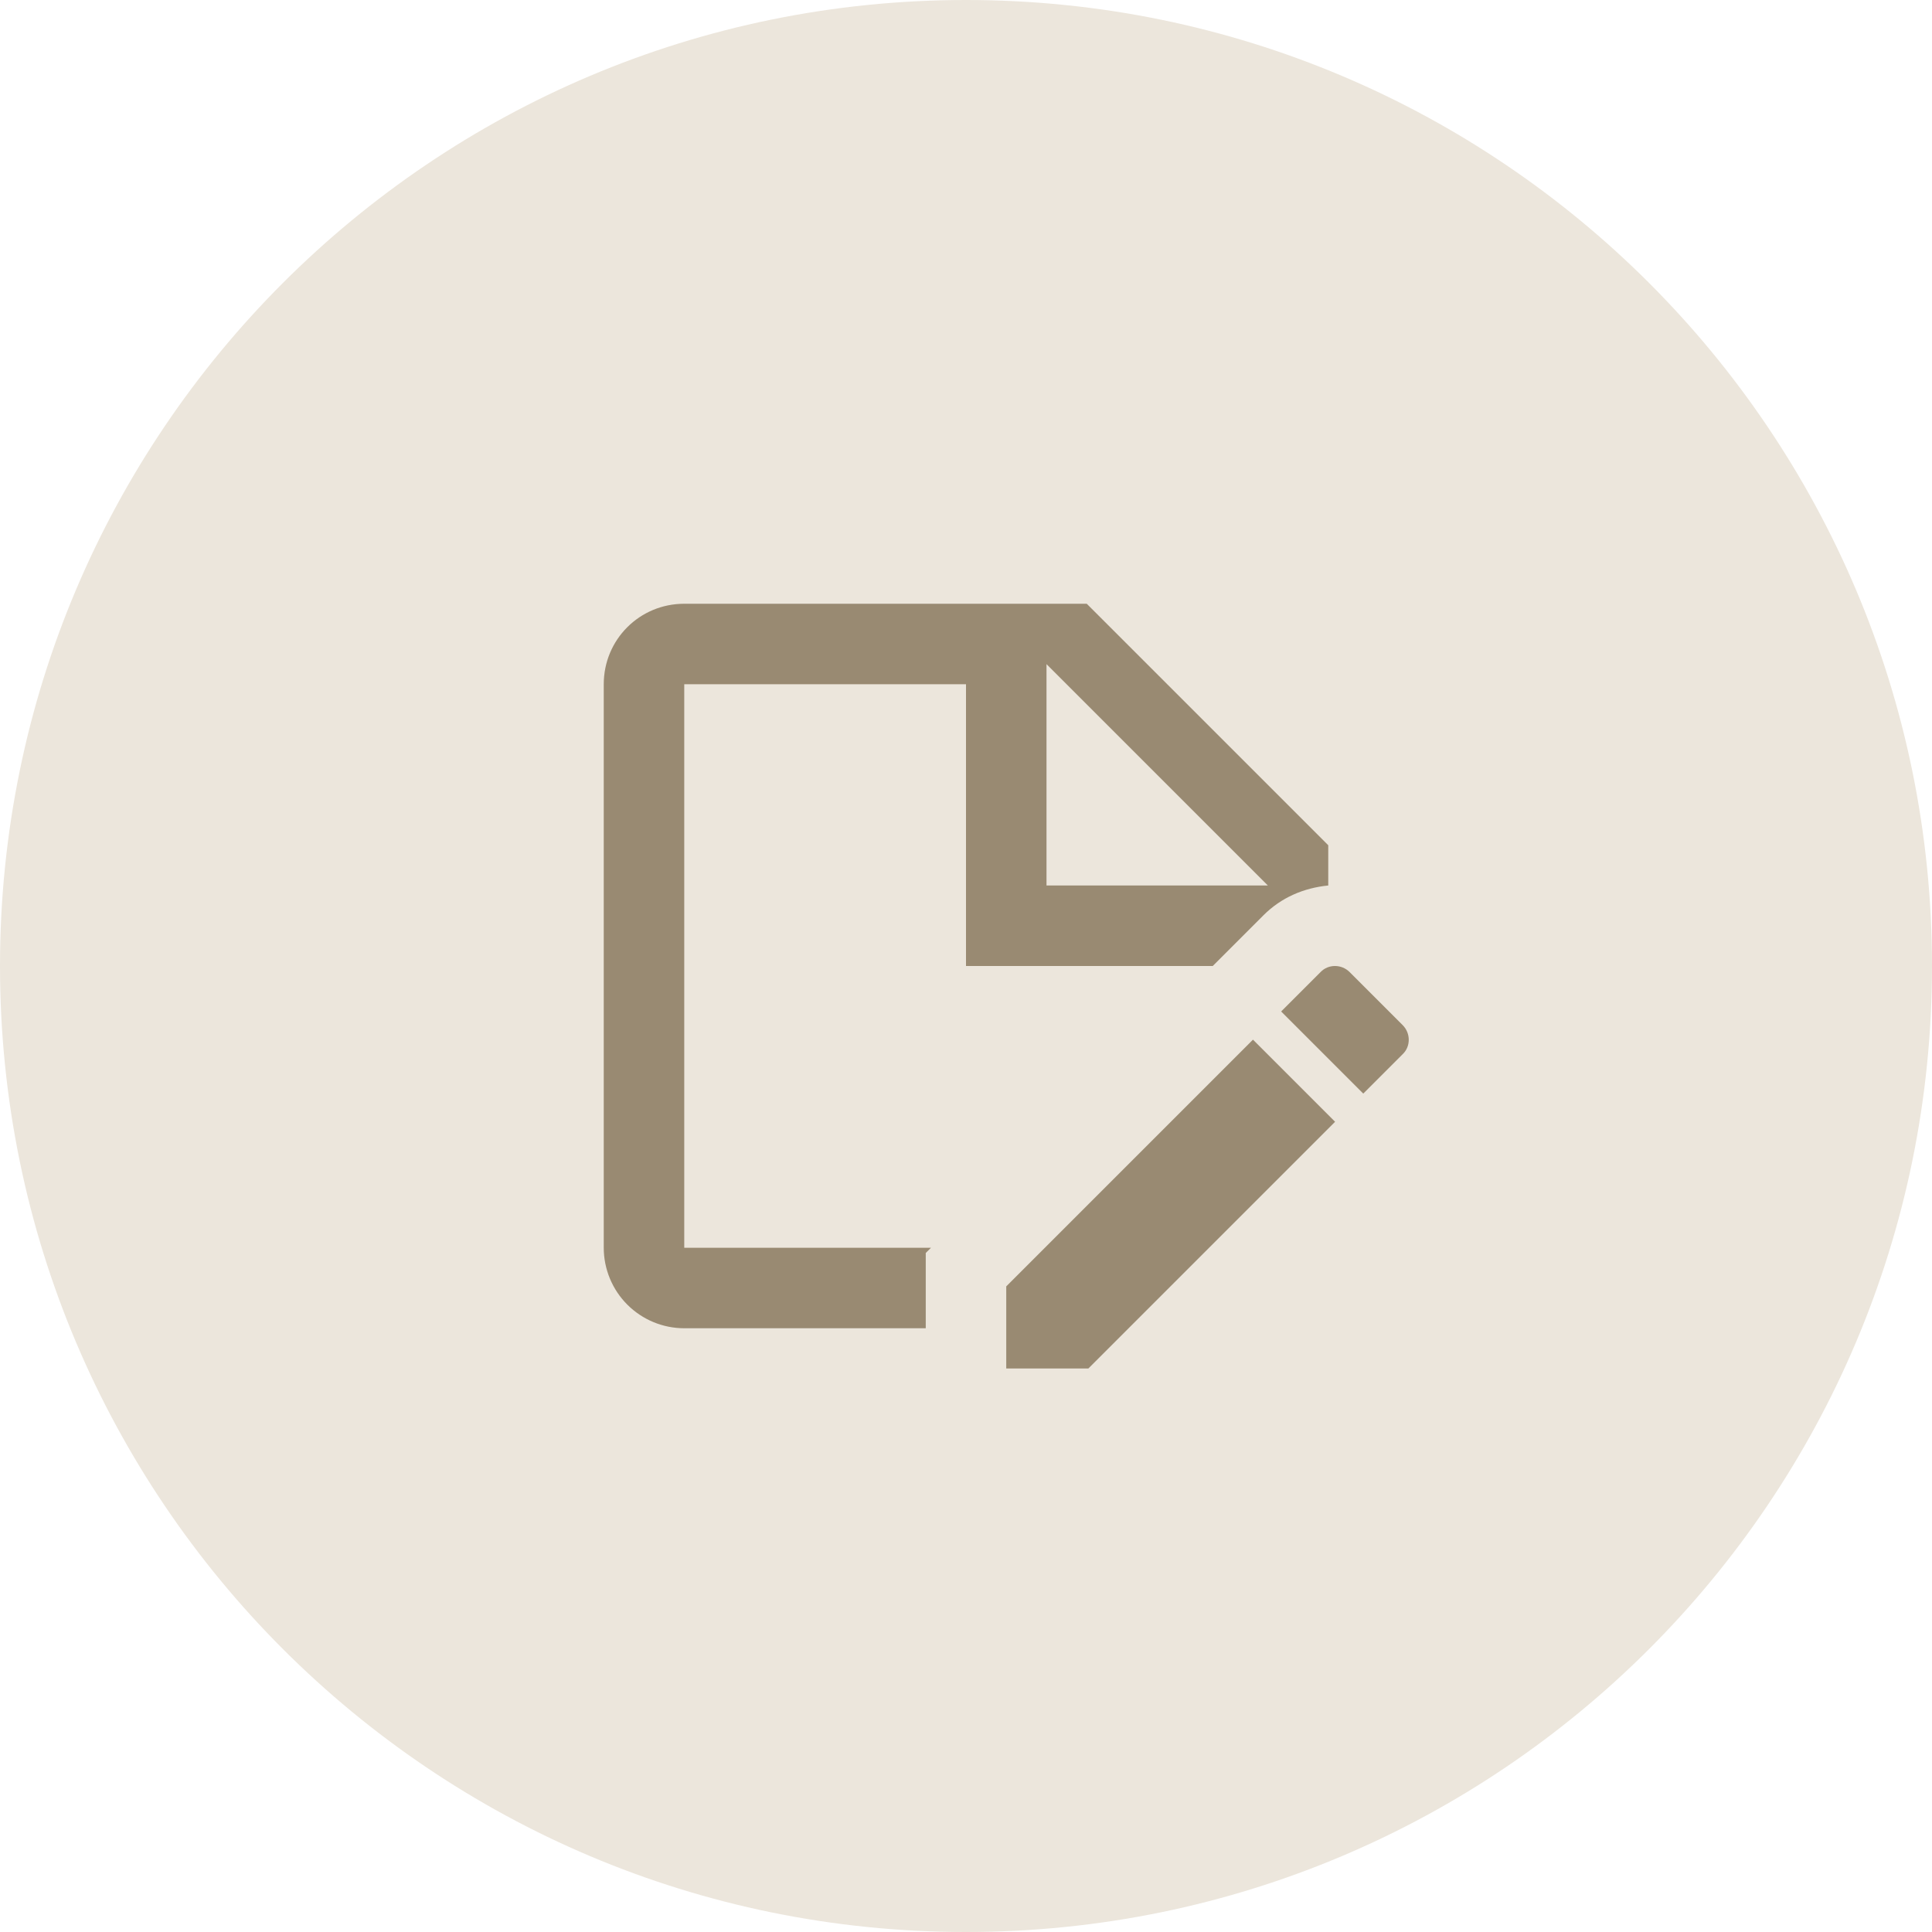
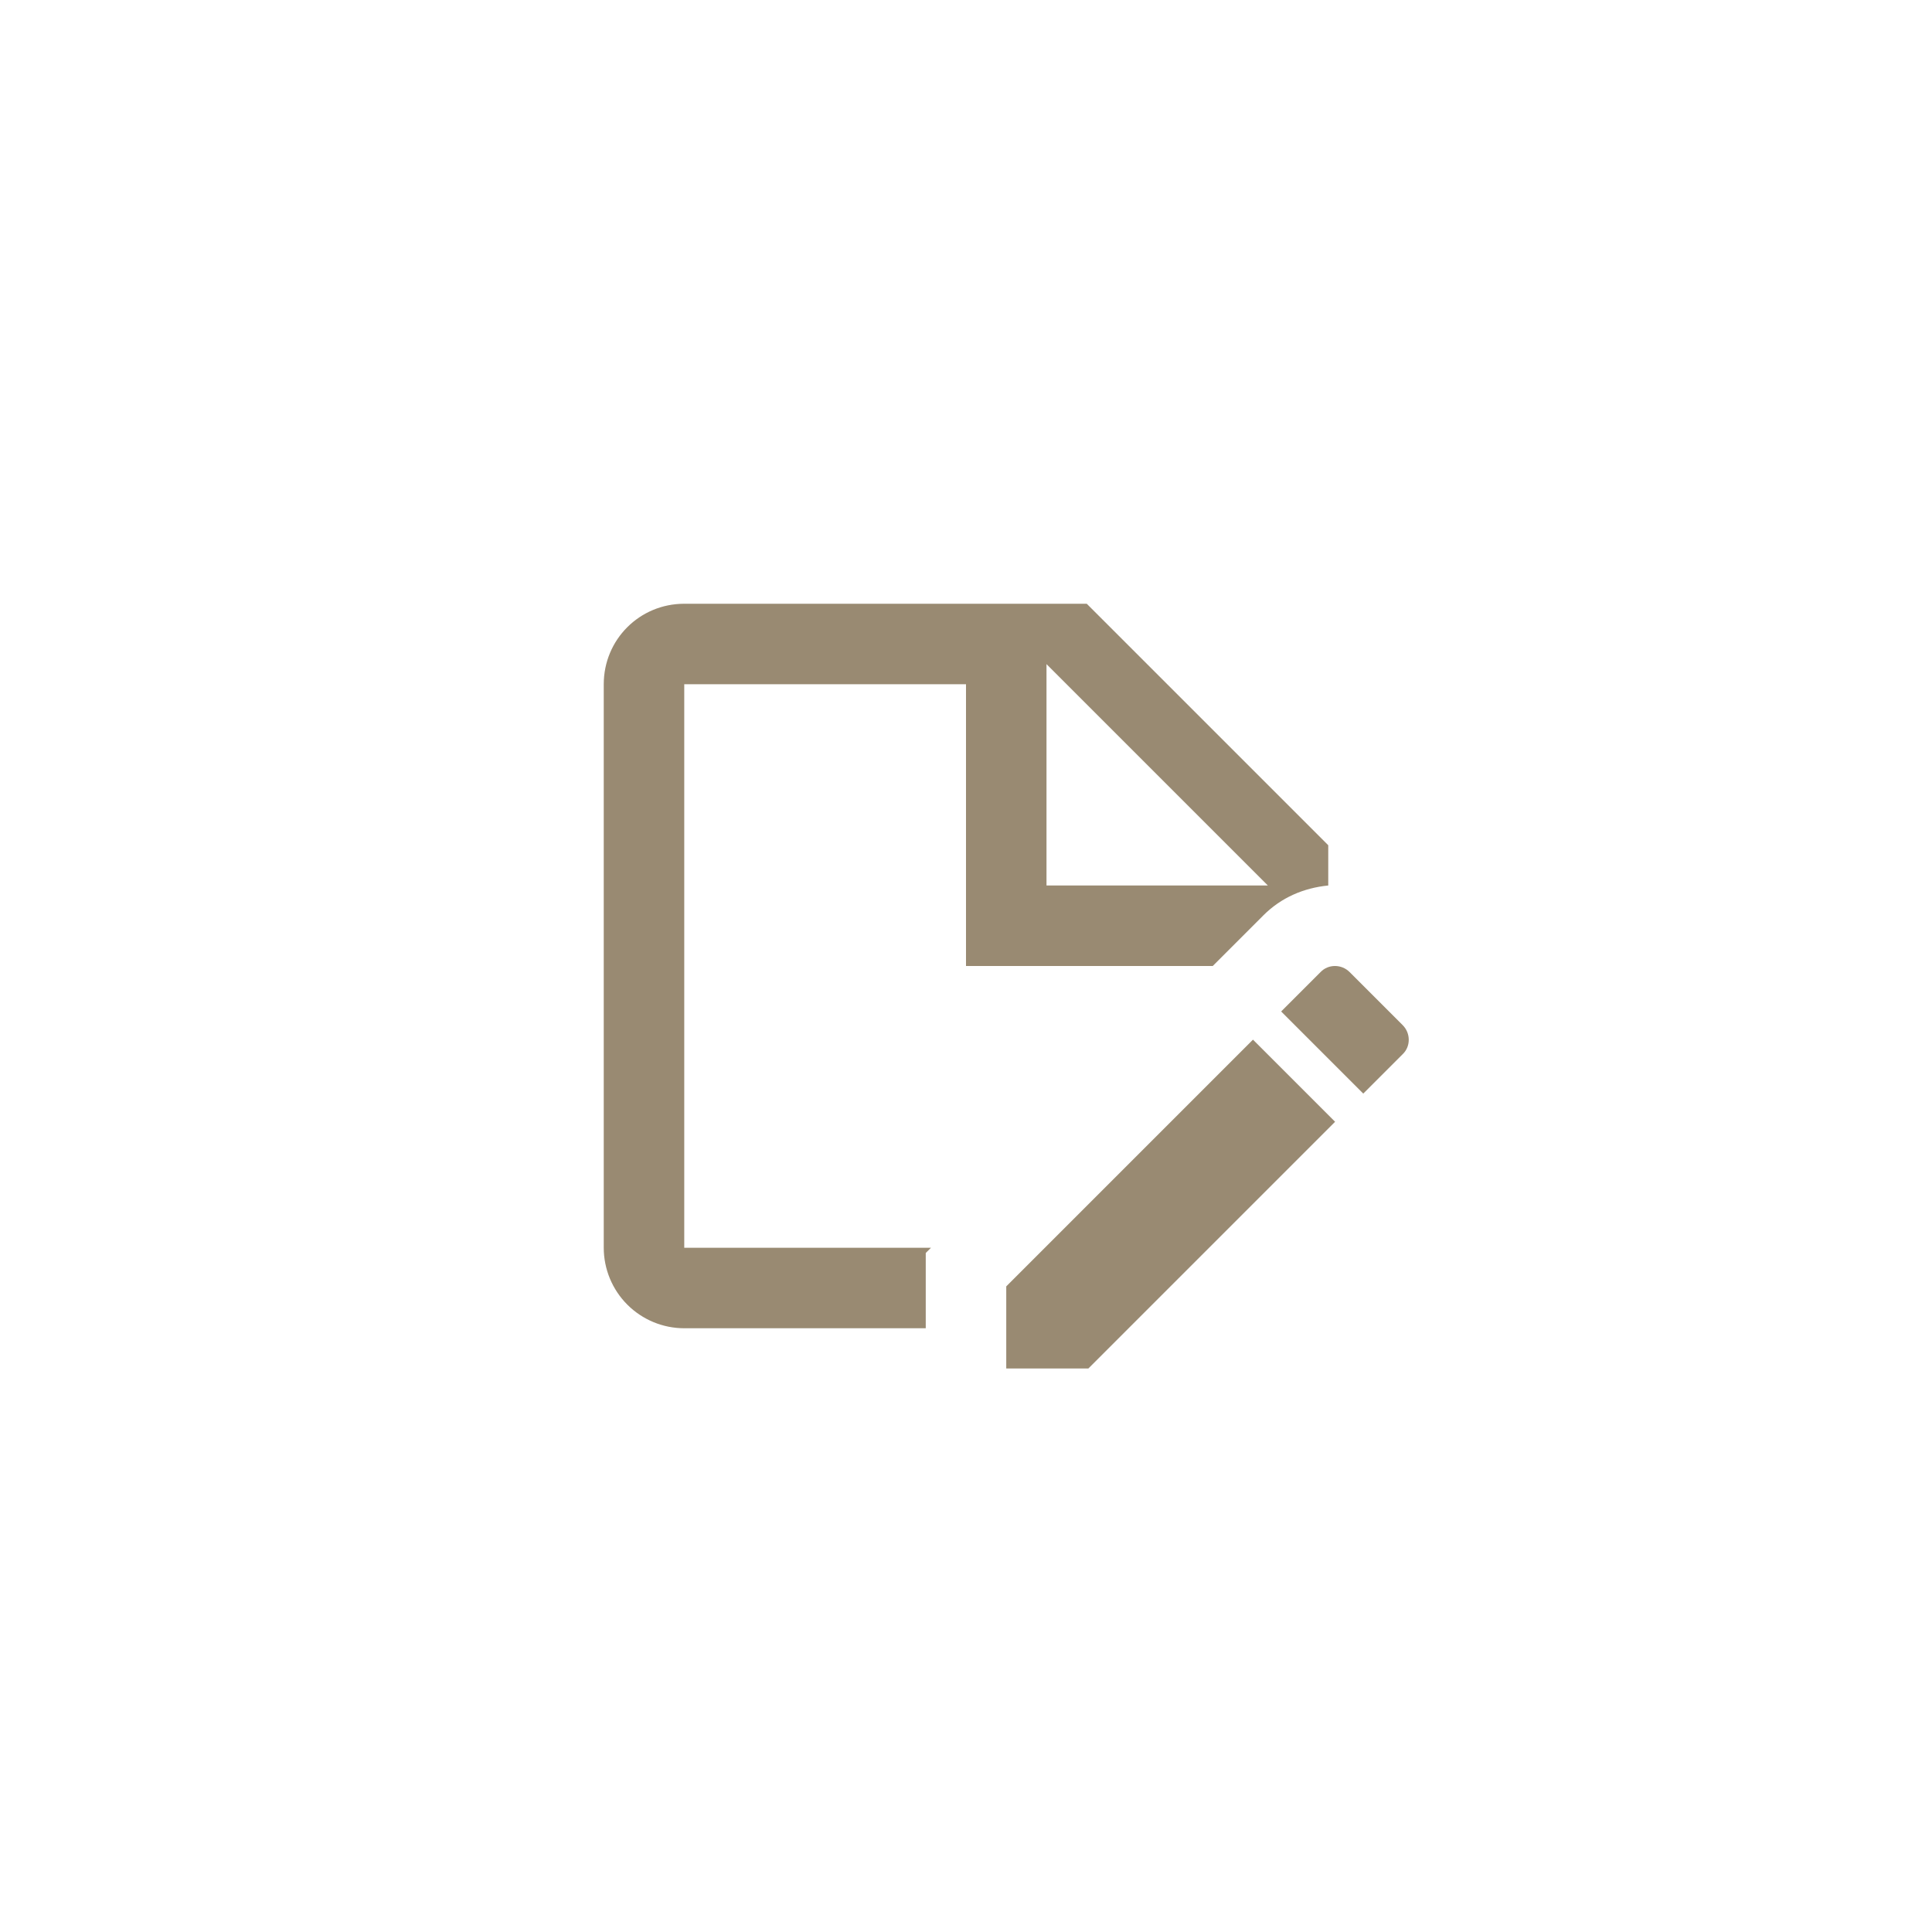
<svg xmlns="http://www.w3.org/2000/svg" width="48" height="48" viewBox="0 0 48 48" fill="none">
-   <path d="M0 24C0 10.745 10.745 0 24 0C37.255 0 48 10.745 48 24C48 37.255 37.255 48 24 48C10.745 48 0 37.255 0 24Z" fill="#ECE6DC" />
  <path d="M30.13 24L31.39 22.74C31.83 22.3 32.39 22.06 33 22V21L27 15H17C15.89 15 15 15.89 15 17V31C15 31.53 15.211 32.039 15.586 32.414C15.961 32.789 16.47 33 17 33H23V31.13L23.13 31H17V17H24V24H30.13ZM26 16.5L31.5 22H26V16.5ZM31.13 25.83L33.17 27.87L27.04 34H25V31.96L31.13 25.83ZM34.85 26.19L33.87 27.17L31.83 25.13L32.81 24.15C33 23.95 33.33 23.95 33.53 24.15L34.85 25.47C35.05 25.67 35.05 26 34.85 26.19Z" fill="#998A72" />
</svg>